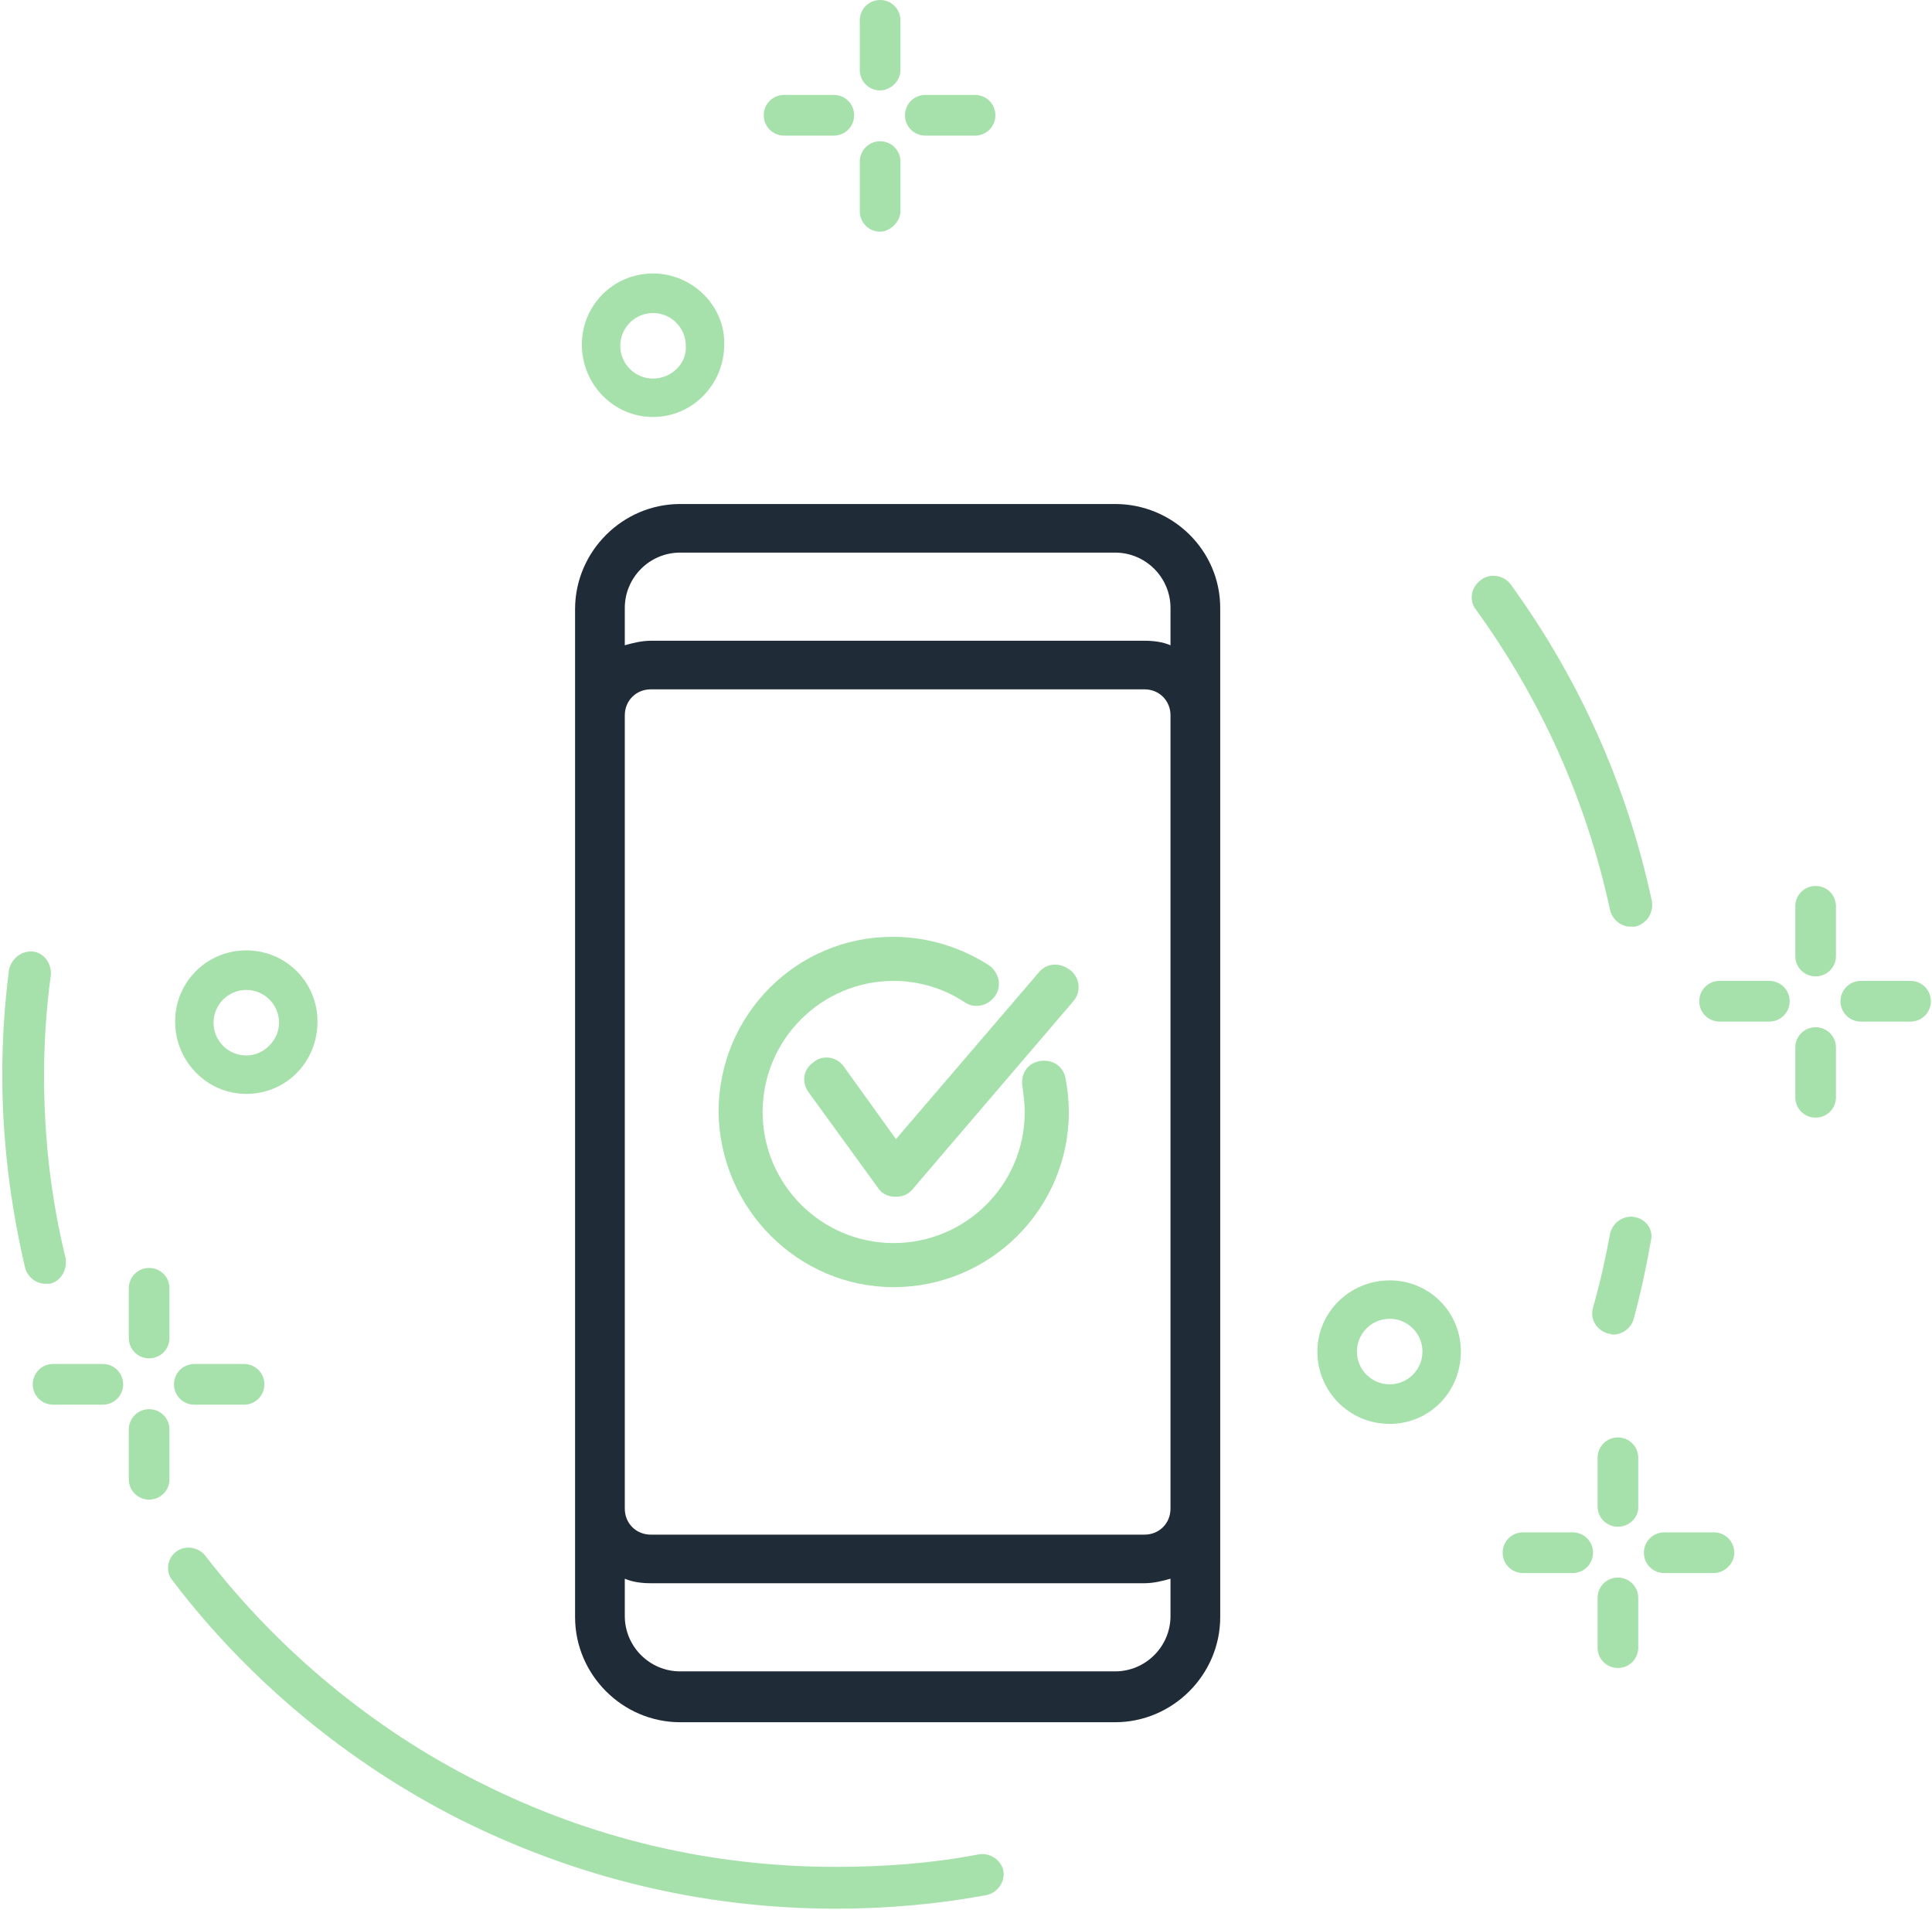
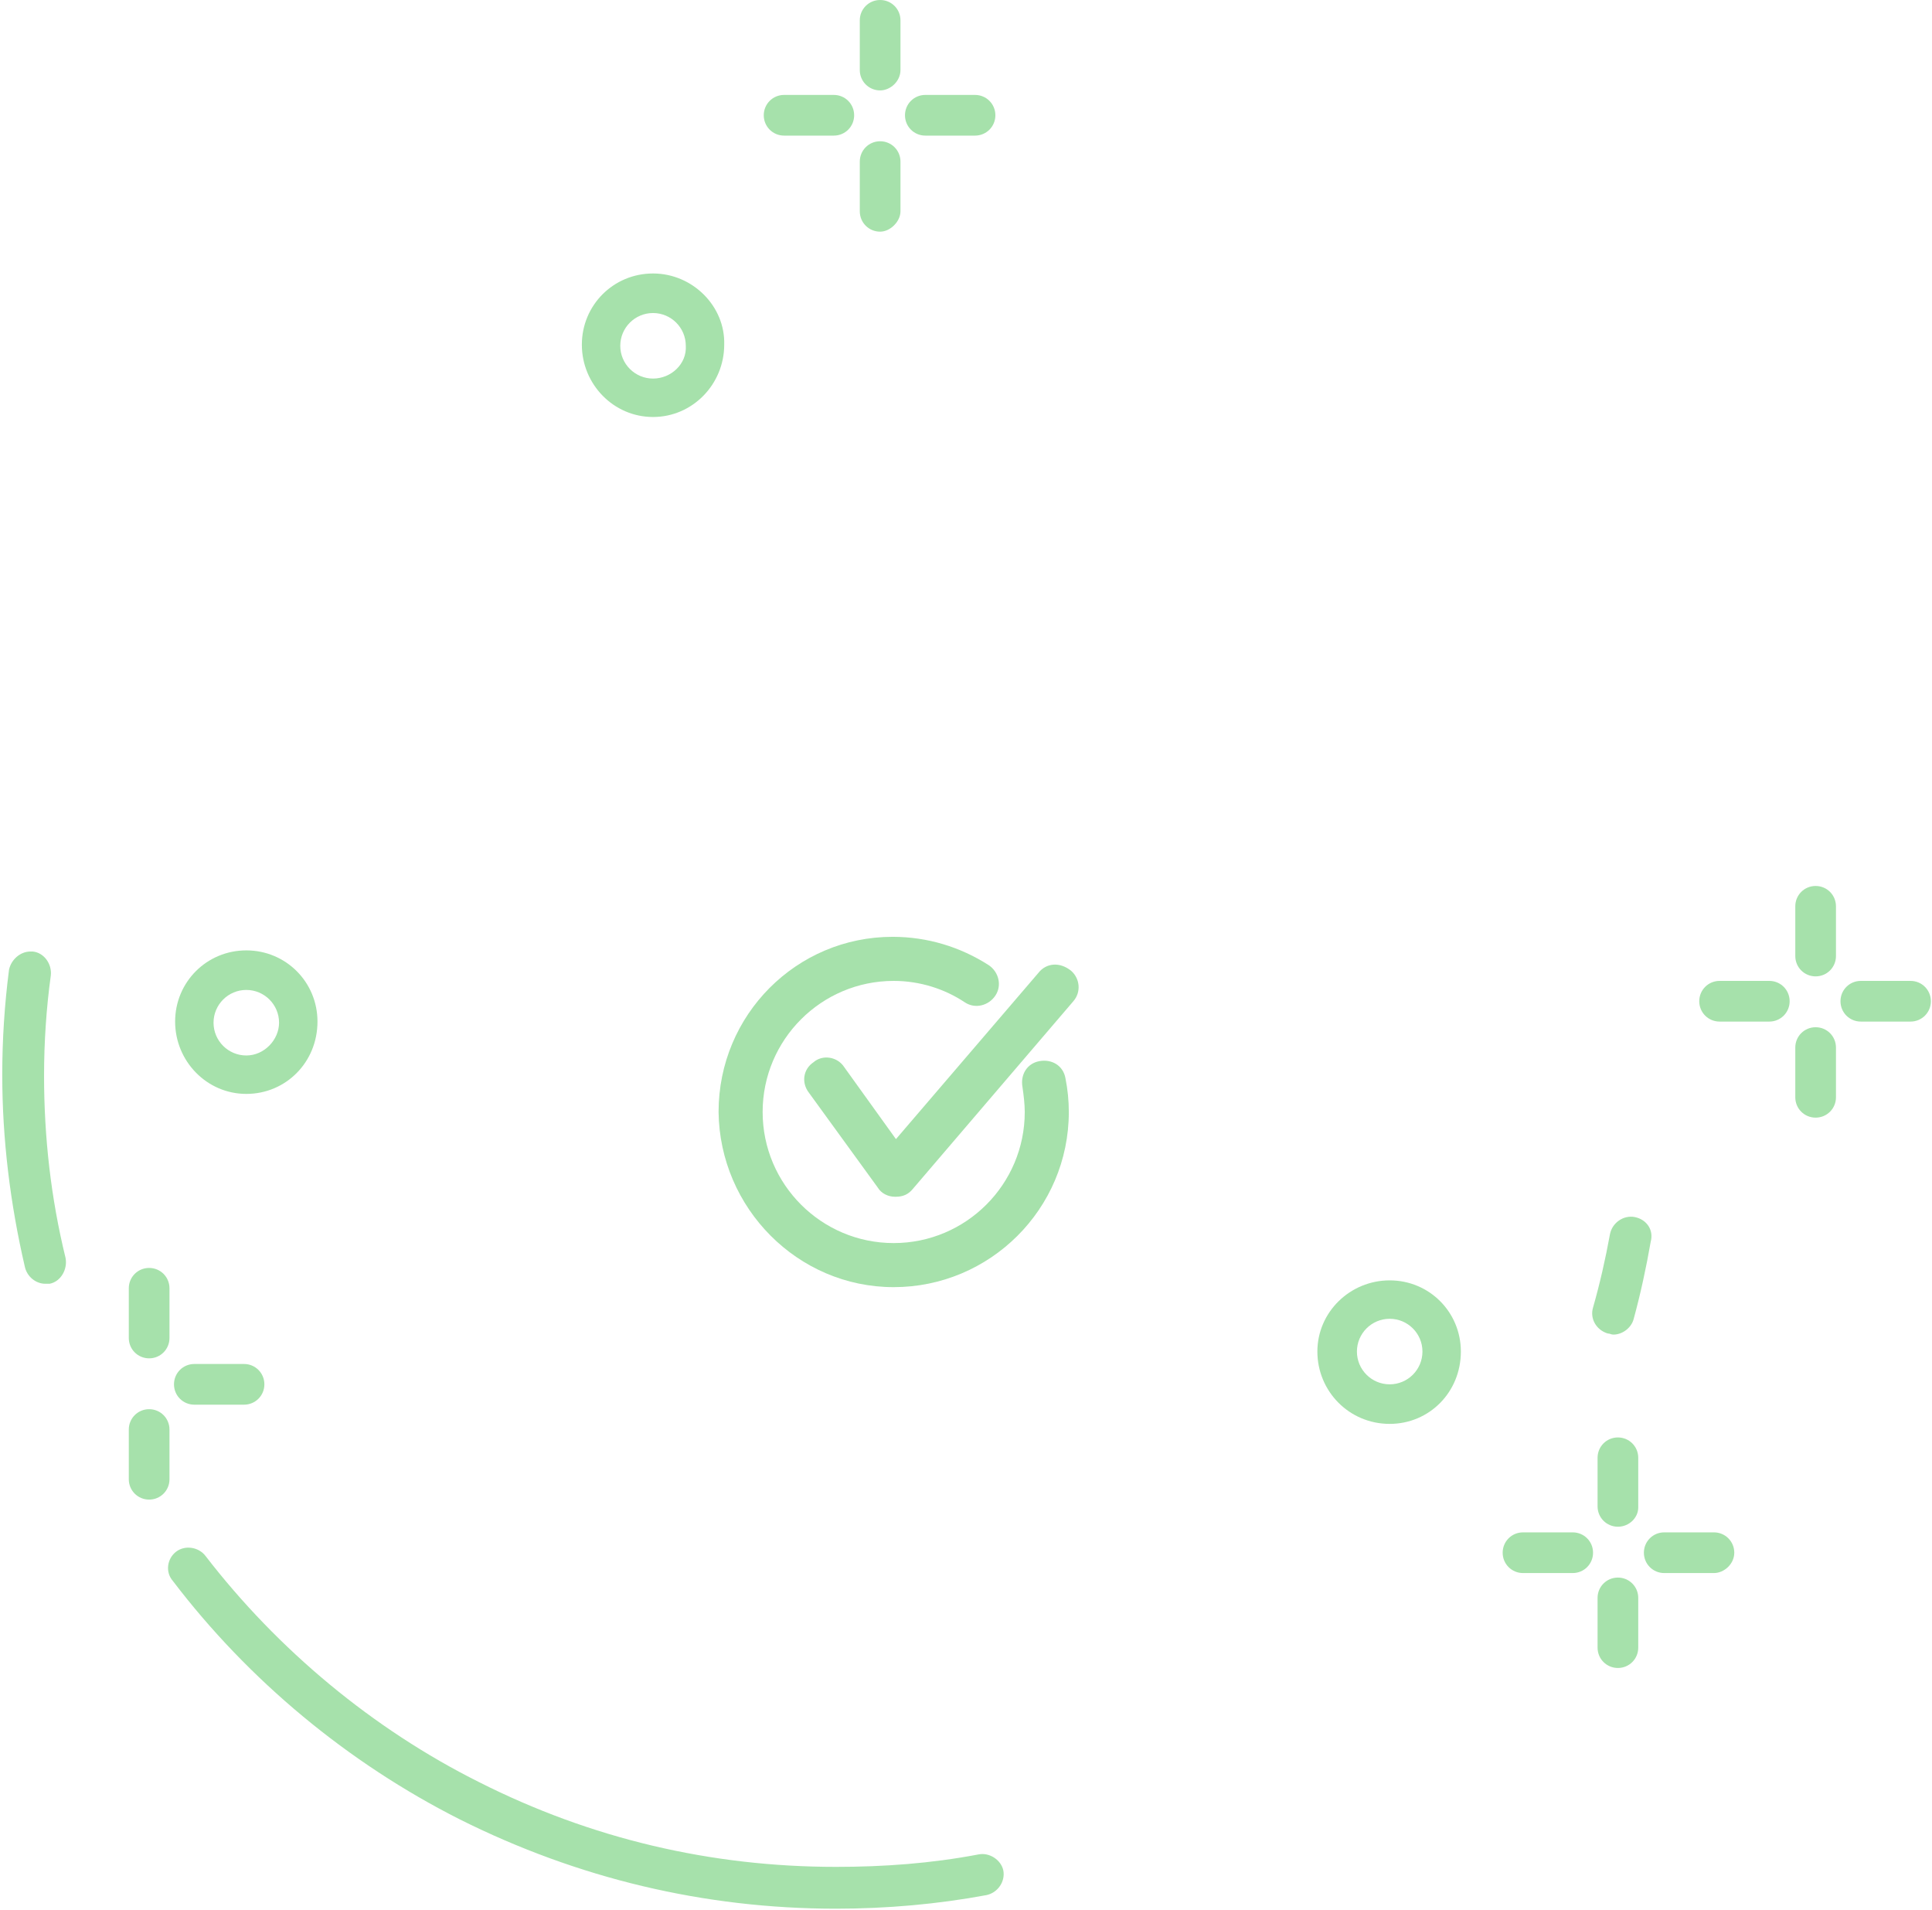
<svg xmlns="http://www.w3.org/2000/svg" version="1.1" id="Layer_1" x="0px" y="0px" width="171px" height="169px" viewBox="0 0 171 169" style="enable-background:new 0 0 171 169;" xml:space="preserve">
  <style type="text/css">
	.st0{fill:#1F2B36;}
	.st1{fill:#A6E1AB;}
</style>
  <title>elementos/icones/verde2/marcacao</title>
  <desc>Created with Sketch.</desc>
  <g>
    <g>
-       <path class="st0" d="M98.7,44.6H60.2c-5.1,0-9.3,4.2-9.3,9.3v9.5v41.9v28.3v1.6v7.9c0,5.1,4.2,9.3,9.3,9.3h38.5    c5.1,0,9.3-4.2,9.3-9.3v-17.4v-11V53.8C108,48.7,103.8,44.6,98.7,44.6z M55.3,53.8c0-2.7,2.2-4.9,4.9-4.9h38.5    c2.7,0,4.9,2.2,4.9,4.9v3.3c-0.7-0.3-1.5-0.4-2.3-0.4H57.6c-0.8,0-1.6,0.2-2.3,0.4V53.8z M103.6,143c0,2.7-2.2,4.9-4.9,4.9H60.2    c-2.7,0-4.9-2.2-4.9-4.9v-3.3c0.7,0.3,1.5,0.4,2.3,0.4h43.7c0.8,0,1.6-0.2,2.3-0.4V143z M103.6,133.5c0,1.3-1,2.3-2.3,2.3H57.6    c-1.3,0-2.3-1-2.3-2.3v-28.3V63.3c0-1.3,1-2.3,2.3-2.3h43.7c1.3,0,2.3,1,2.3,2.3v51.4v11V133.5z" />
      <path class="st1" d="M79.1,113.9c8.5,0,15.5-6.9,15.5-15.5c0-1-0.1-2-0.3-3c-0.2-1.1-1.2-1.7-2.3-1.5c-1.1,0.2-1.7,1.2-1.5,2.3    c0.1,0.7,0.2,1.5,0.2,2.2c0,6.4-5.2,11.6-11.6,11.6c-6.4,0-11.6-5.2-11.6-11.6c0-6.4,5.2-11.6,11.6-11.6c2.3,0,4.5,0.7,6.3,1.9    c0.9,0.6,2.1,0.3,2.7-0.6c0.6-0.9,0.3-2.1-0.6-2.7c-2.5-1.6-5.4-2.5-8.5-2.5c-8.5,0-15.4,6.9-15.4,15.5    C63.7,106.9,70.6,113.9,79.1,113.9z" />
      <path class="st1" d="M91.9,86.1l-12.6,14.7l-4.6-6.4c-0.6-0.9-1.9-1.1-2.7-0.4c-0.9,0.6-1.1,1.8-0.4,2.7l6.1,8.4    c0.3,0.5,0.9,0.8,1.5,0.8c0,0,0.1,0,0.1,0c0.6,0,1.1-0.2,1.5-0.7l14.2-16.6c0.7-0.8,0.6-2-0.2-2.7C93.8,85.1,92.6,85.2,91.9,86.1z    " />
    </g>
    <g>
      <path class="st1" d="M144.7,107.7c-1-0.2-2,0.5-2.2,1.5c-0.4,2.2-0.9,4.4-1.5,6.5c-0.3,1,0.3,2,1.3,2.3c0.2,0,0.3,0.1,0.5,0.1    c0.8,0,1.6-0.6,1.8-1.4c0.6-2.2,1.1-4.5,1.5-6.8C146.4,108.8,145.7,107.9,144.7,107.7z" />
      <g>
        <path class="st1" d="M3.9,95.2c0-3,0.2-6,0.6-8.9c0.1-1-0.6-2-1.6-2.1l-0.2,0c-0.9,0-1.7,0.7-1.9,1.6c-0.4,3.1-0.6,6.2-0.6,9.3     c0,5.7,0.7,11.4,2,17c0.2,0.9,1,1.5,1.8,1.5c0.1,0,0.3,0,0.4,0c1-0.2,1.6-1.3,1.4-2.3C4.5,106,3.9,100.6,3.9,95.2z" />
        <path class="st1" d="M86.6,164.1c-4.2,0.8-8.4,1.1-12.6,1.1c-11.1,0-21.7-2.5-31.6-7.5C33,153,24.6,146,18.2,137.7     c-0.6-0.8-1.8-1-2.6-0.4c-0.8,0.6-1,1.8-0.3,2.6c6.7,8.8,15.5,16.1,25.4,21.1c10.4,5.2,21.6,7.9,33.3,7.9c4.5,0,9-0.4,13.3-1.2     c1-0.2,1.7-1.2,1.5-2.2C88.6,164.6,87.6,163.9,86.6,164.1z" />
-         <path class="st1" d="M146.2,79.7c-2.2-10.2-6.4-19.6-12.5-28c-0.6-0.8-1.8-1-2.6-0.4c-0.4,0.3-0.7,0.7-0.8,1.2     c-0.1,0.5,0,1,0.3,1.4c5.8,8,9.8,16.9,11.9,26.6c0.2,0.9,1,1.5,1.8,1.5c0.1,0,0.3,0,0.4,0c0.5-0.1,0.9-0.4,1.2-0.8     C146.2,80.7,146.3,80.2,146.2,79.7z" />
      </g>
      <path class="st1" d="M123,113.3c-3.5,0-6.4,2.8-6.4,6.3c0,3.5,2.8,6.4,6.4,6.4c3.5,0,6.3-2.8,6.3-6.4    C129.3,116.1,126.5,113.3,123,113.3z M123,122.5c-1.6,0-2.9-1.3-2.9-2.9c0-1.6,1.3-2.9,2.9-2.9c1.6,0,2.9,1.3,2.9,2.9    C125.9,121.2,124.6,122.5,123,122.5z" />
      <g>
        <g>
-           <path class="st1" d="M9.1,124.3H4.7c-1,0-1.8-0.8-1.8-1.8c0-1,0.8-1.8,1.8-1.8h4.4c1,0,1.8,0.8,1.8,1.8      C10.9,123.5,10.1,124.3,9.1,124.3z" />
-         </g>
+           </g>
        <g>
          <path class="st1" d="M21.6,124.3h-4.4c-1,0-1.8-0.8-1.8-1.8c0-1,0.8-1.8,1.8-1.8h4.4c1,0,1.8,0.8,1.8,1.8      C23.4,123.5,22.6,124.3,21.6,124.3z" />
        </g>
        <g>
          <path class="st1" d="M13.2,132.7c-1,0-1.8-0.8-1.8-1.8v-4.4c0-1,0.8-1.8,1.8-1.8c1,0,1.8,0.8,1.8,1.8v4.4      C15,131.9,14.2,132.7,13.2,132.7z" />
        </g>
        <g>
          <path class="st1" d="M13.2,120.2c-1,0-1.8-0.8-1.8-1.8V114c0-1,0.8-1.8,1.8-1.8c1,0,1.8,0.8,1.8,1.8v4.4      C15,119.4,14.2,120.2,13.2,120.2z" />
        </g>
      </g>
      <g>
        <g>
          <path class="st1" d="M139.2,139.2h-4.4c-1,0-1.8-0.8-1.8-1.8c0-1,0.8-1.8,1.8-1.8h4.4c1,0,1.8,0.8,1.8,1.8      C141,138.4,140.2,139.2,139.2,139.2z" />
        </g>
        <g>
          <path class="st1" d="M151.7,139.2h-4.4c-1,0-1.8-0.8-1.8-1.8c0-1,0.8-1.8,1.8-1.8h4.4c1,0,1.8,0.8,1.8,1.8      C153.5,138.4,152.6,139.2,151.7,139.2z" />
        </g>
        <g>
          <path class="st1" d="M143.2,147.6c-1,0-1.8-0.8-1.8-1.8v-4.4c0-1,0.8-1.8,1.8-1.8c1,0,1.8,0.8,1.8,1.8v4.4      C145,146.8,144.2,147.6,143.2,147.6z" />
        </g>
        <g>
          <path class="st1" d="M143.2,135.1c-1,0-1.8-0.8-1.8-1.8V129c0-1,0.8-1.8,1.8-1.8c1,0,1.8,0.8,1.8,1.8v4.4      C145,134.3,144.2,135.1,143.2,135.1z" />
        </g>
      </g>
      <g>
        <g>
          <path class="st1" d="M156.6,90.4h-4.4c-1,0-1.8-0.8-1.8-1.8c0-1,0.8-1.8,1.8-1.8h4.4c1,0,1.8,0.8,1.8,1.8      C158.4,89.6,157.6,90.4,156.6,90.4z" />
        </g>
        <g>
          <path class="st1" d="M169.1,90.4h-4.4c-1,0-1.8-0.8-1.8-1.8c0-1,0.8-1.8,1.8-1.8h4.4c1,0,1.8,0.8,1.8,1.8      C170.9,89.6,170.1,90.4,169.1,90.4z" />
        </g>
        <g>
          <path class="st1" d="M160.7,98.9c-1,0-1.8-0.8-1.8-1.8v-4.4c0-1,0.8-1.8,1.8-1.8c1,0,1.8,0.8,1.8,1.8v4.4      C162.5,98.1,161.7,98.9,160.7,98.9z" />
        </g>
        <g>
          <path class="st1" d="M160.7,86.4c-1,0-1.8-0.8-1.8-1.8v-4.4c0-1,0.8-1.8,1.8-1.8c1,0,1.8,0.8,1.8,1.8v4.4      C162.5,85.6,161.7,86.4,160.7,86.4z" />
        </g>
      </g>
      <g>
        <g>
          <path class="st1" d="M73.8,12h-4.4c-1,0-1.8-0.8-1.8-1.8c0-1,0.8-1.8,1.8-1.8h4.4c1,0,1.8,0.8,1.8,1.8      C75.6,11.2,74.8,12,73.8,12z" />
        </g>
        <g>
          <path class="st1" d="M86.3,12h-4.4c-1,0-1.8-0.8-1.8-1.8c0-1,0.8-1.8,1.8-1.8h4.4c1,0,1.8,0.8,1.8,1.8      C88.1,11.2,87.3,12,86.3,12z" />
        </g>
        <g>
          <path class="st1" d="M77.9,20.5c-1,0-1.8-0.8-1.8-1.8v-4.4c0-1,0.8-1.8,1.8-1.8c1,0,1.8,0.8,1.8,1.8v4.4      C79.7,19.6,78.8,20.5,77.9,20.5z" />
        </g>
        <g>
          <path class="st1" d="M77.9,8c-1,0-1.8-0.8-1.8-1.8V1.8c0-1,0.8-1.8,1.8-1.8c1,0,1.8,0.8,1.8,1.8v4.4C79.7,7.2,78.8,8,77.9,8z" />
        </g>
      </g>
      <path class="st1" d="M57.8,24.2c-3.5,0-6.3,2.8-6.3,6.3c0,3.5,2.8,6.4,6.3,6.4c3.5,0,6.3-2.9,6.3-6.4    C64.2,27.1,61.3,24.2,57.8,24.2z M57.8,33.5c-1.6,0-2.9-1.3-2.9-2.9c0-1.6,1.3-2.9,2.9-2.9c1.6,0,2.9,1.3,2.9,2.9    C60.8,32.2,59.4,33.5,57.8,33.5z" />
      <path class="st1" d="M21.8,84.1c-3.5,0-6.3,2.8-6.3,6.3c0,3.5,2.8,6.4,6.3,6.4c3.5,0,6.3-2.8,6.3-6.4    C28.1,86.9,25.3,84.1,21.8,84.1z M21.8,93.4c-1.6,0-2.9-1.3-2.9-2.9c0-1.6,1.3-2.9,2.9-2.9c1.6,0,2.9,1.3,2.9,2.9    C24.7,92,23.4,93.4,21.8,93.4z" />
    </g>
  </g>
</svg>